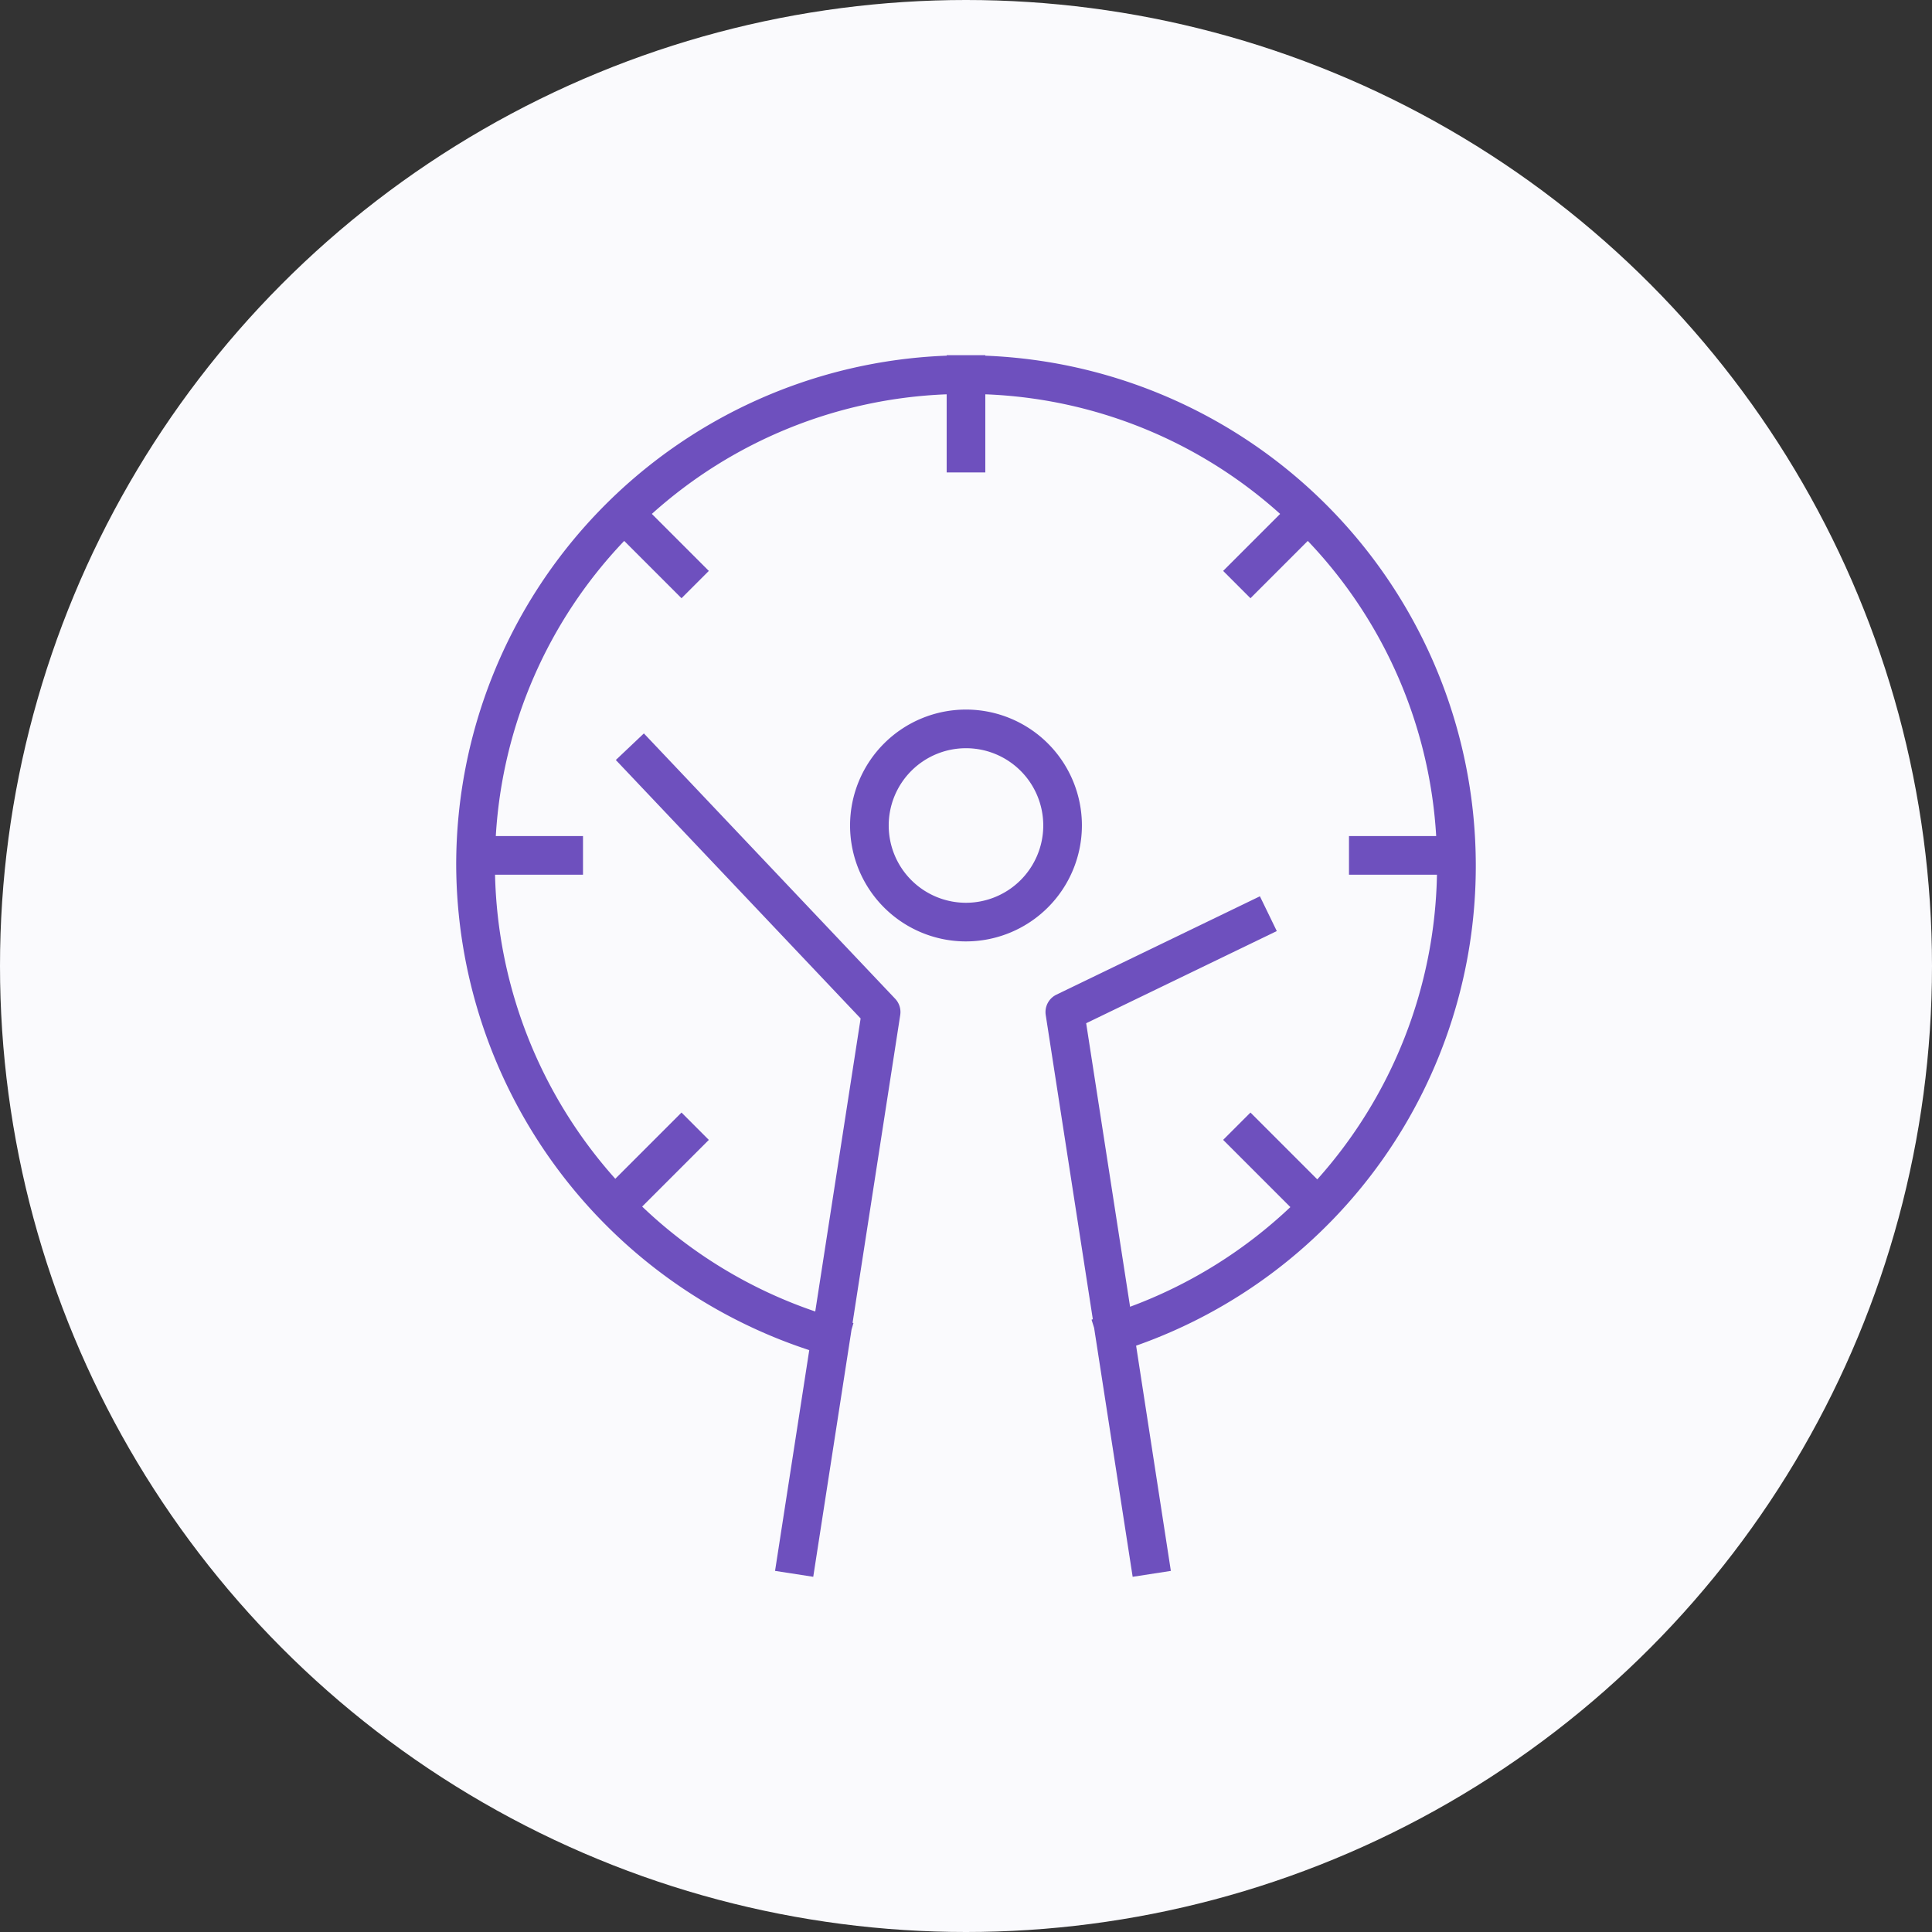
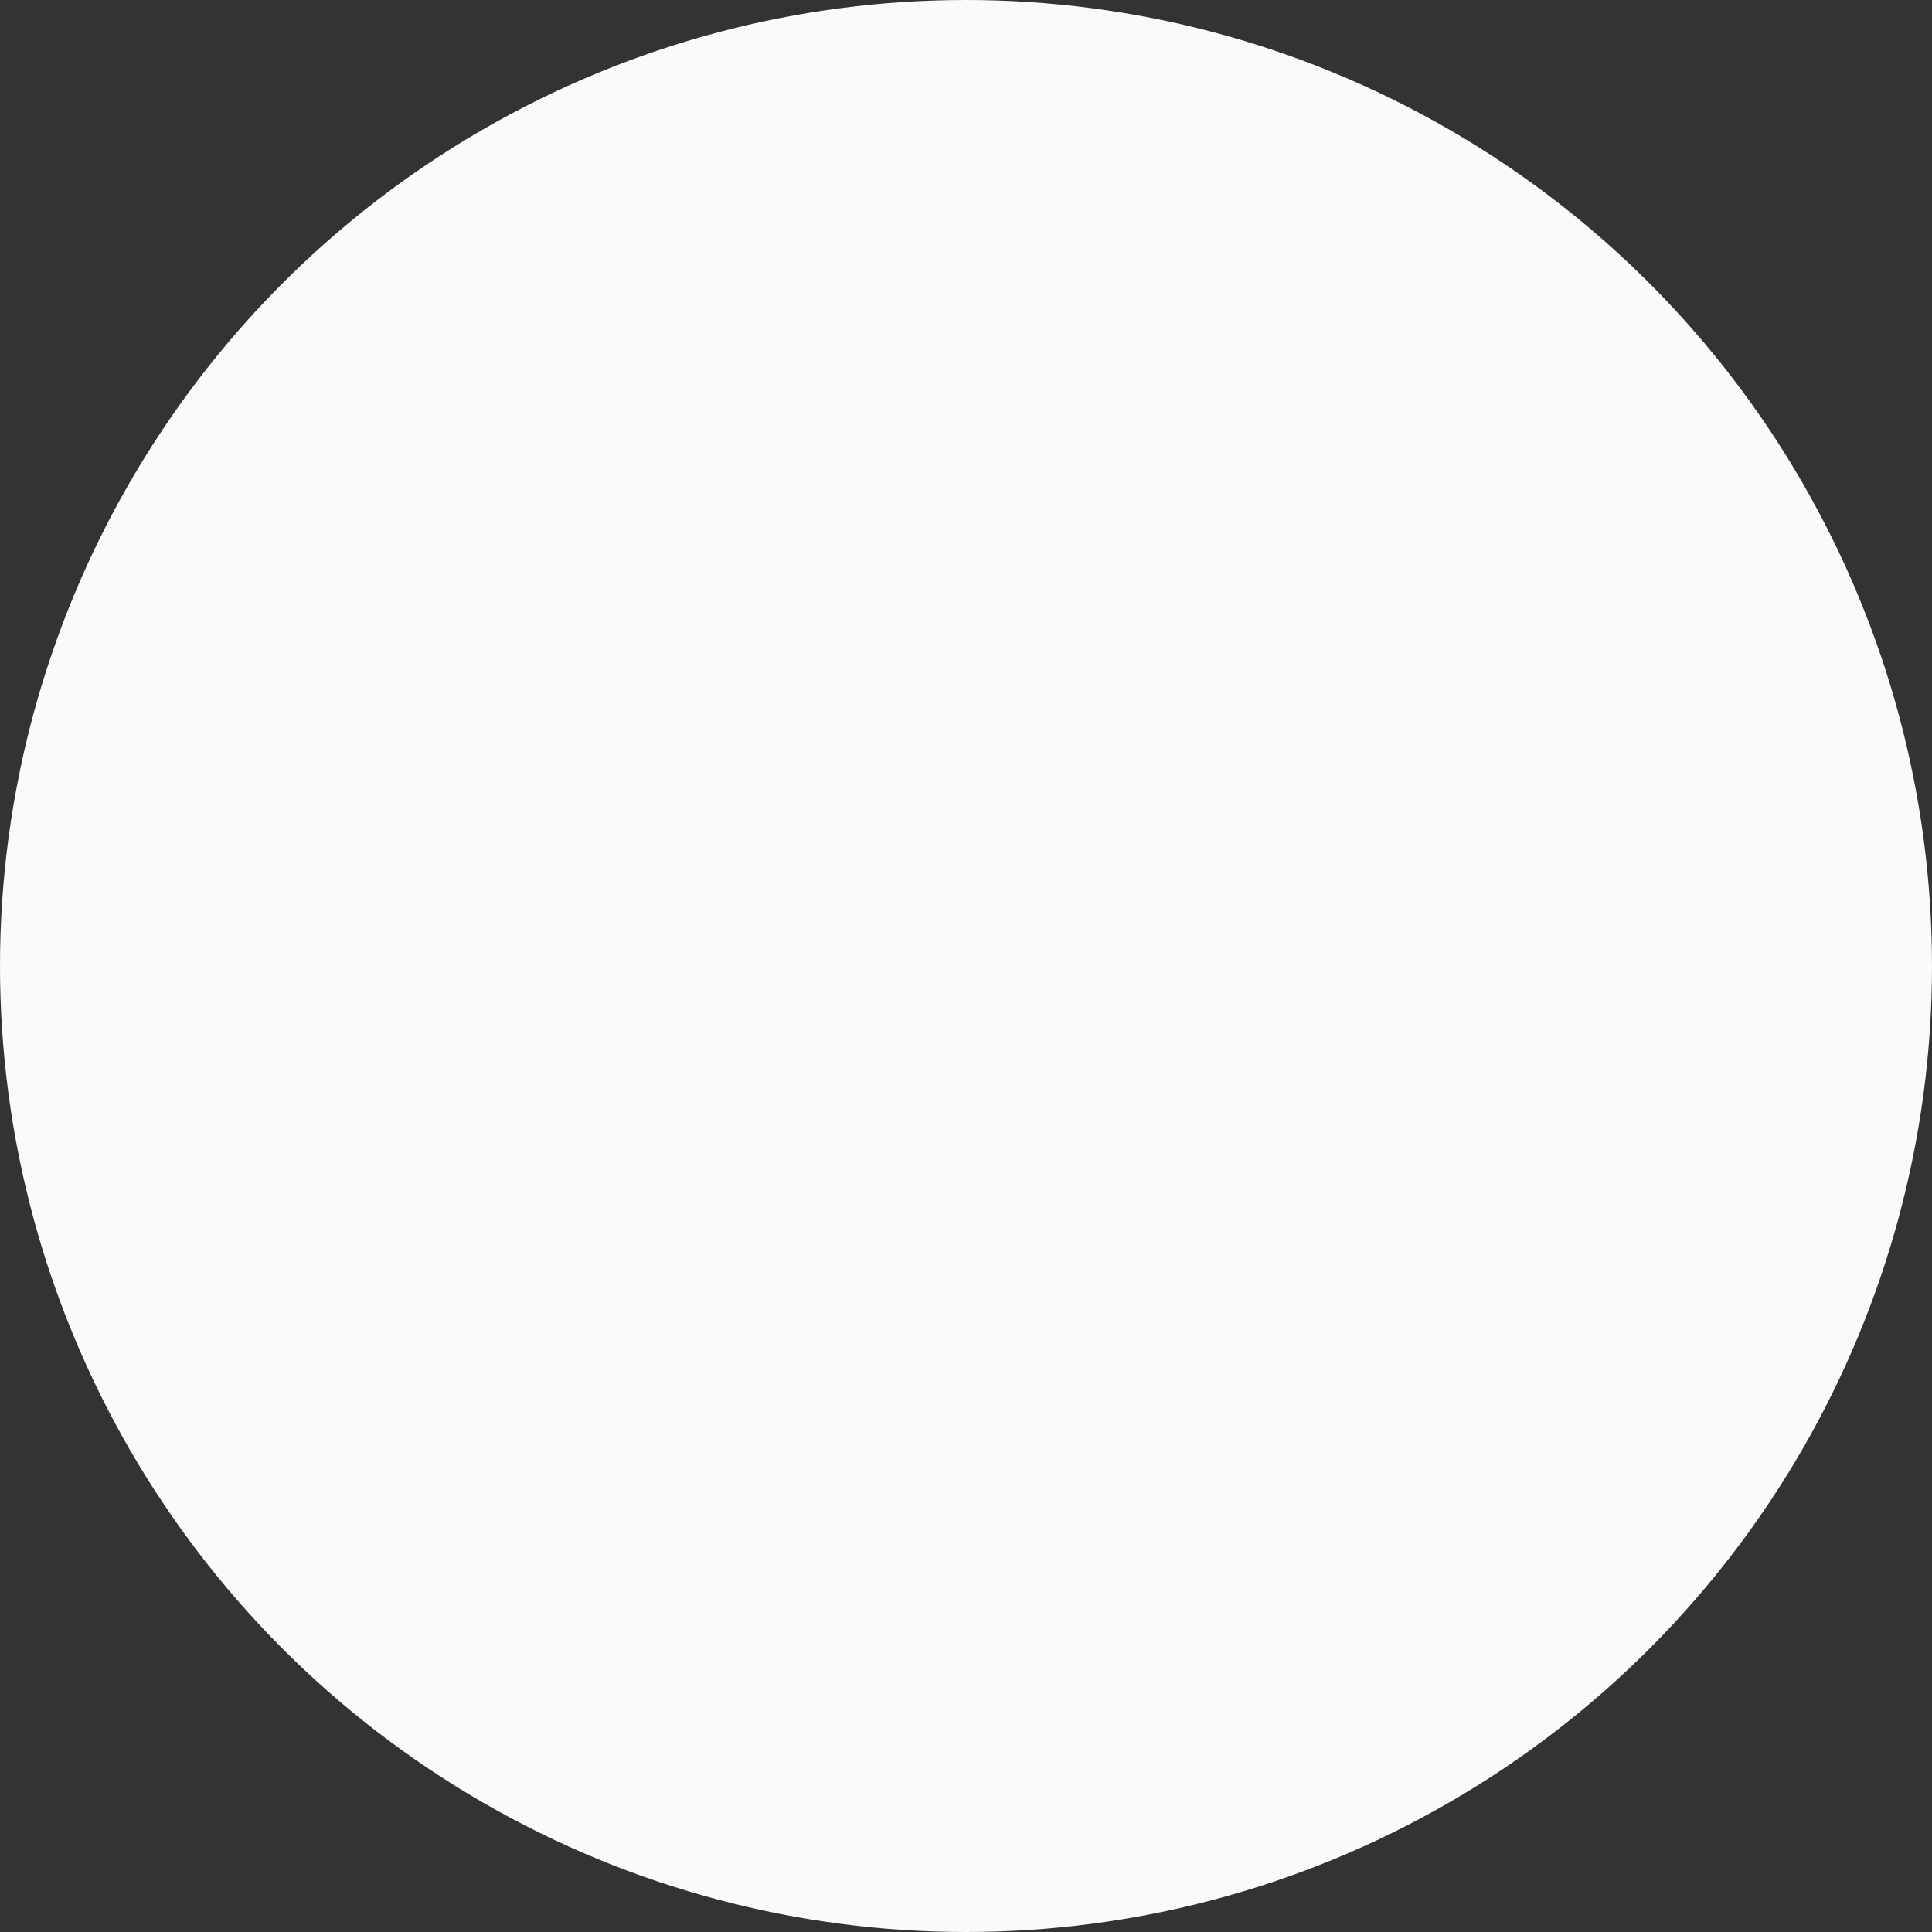
<svg xmlns="http://www.w3.org/2000/svg" width="150" height="150" viewBox="0 0 150 150">
  <rect x="0" y="0" width="150" height="150" fill="#333333" stroke="none" />
  <defs>
    <clipPath id="clip-path">
-       <rect id="Rectangle_1606" data-name="Rectangle 1606" width="79.161" height="94.845" transform="translate(0 0)" fill="none" />
-     </clipPath>
+       </clipPath>
  </defs>
  <g id="Group_4632" data-name="Group 4632" transform="translate(-994 -4258)">
    <circle id="Ellipse_1147" data-name="Ellipse 1147" cx="75" cy="75" r="75" transform="translate(994 4258)" fill="#fafafd" />
    <g id="Group_4625" data-name="Group 4625" transform="translate(1029.419 4285.578)">
      <g id="Group_4624" data-name="Group 4624" clip-path="url(#clip-path)">
-         <path id="Path_36459" data-name="Path 36459" d="M48.58,36.513a9,9,0,1,0-9,9,9.011,9.011,0,0,0,9-9m-9,6a6,6,0,1,1,6-6,6.006,6.006,0,0,1-6,6" fill="#6e50be" />
-         <path id="Path_36460" data-name="Path 36460" d="M79.161,39.579A39.622,39.622,0,0,0,41.08.038V0h-3V.036A39.567,39.567,0,0,0,0,39.581,39.8,39.8,0,0,0,27.411,77.246L24.756,94.385l2.965.459,2.971-19.182.15-.518-.067-.019,3.7-23.9a1.5,1.5,0,0,0-.393-1.26l-19.51-20.6-2.179,2.063L31.4,51.495l-3.523,22.75A36.4,36.4,0,0,1,14.439,66.1l5.176-5.176L17.494,58.8l-5.142,5.142A36.668,36.668,0,0,1,3.016,40.334H9.845v-3H3.075a36.279,36.279,0,0,1,9.969-22.916l4.45,4.45,2.121-2.121L15.19,12.322A36.278,36.278,0,0,1,38.08,3.036V9.1h3V3.036a36.275,36.275,0,0,1,22.891,9.286l-4.425,4.425,2.121,2.121,4.45-4.45a36.285,36.285,0,0,1,9.969,22.916h-6.77v3h6.83a36.487,36.487,0,0,1-9.291,23.654L61.667,58.8l-2.121,2.121,5.219,5.219A36.586,36.586,0,0,1,52.32,73.878L48.911,51.866l14.8-7.156L62.4,42.01l-15.8,7.638a1.5,1.5,0,0,0-.829,1.58l3.657,23.619-.1.033.2.639,2.993,19.326,2.965-.459L52.788,76.9A39.472,39.472,0,0,0,79.161,39.579" fill="#6e50be" />
-       </g>
+         </g>
    </g>
  </g>
</svg>